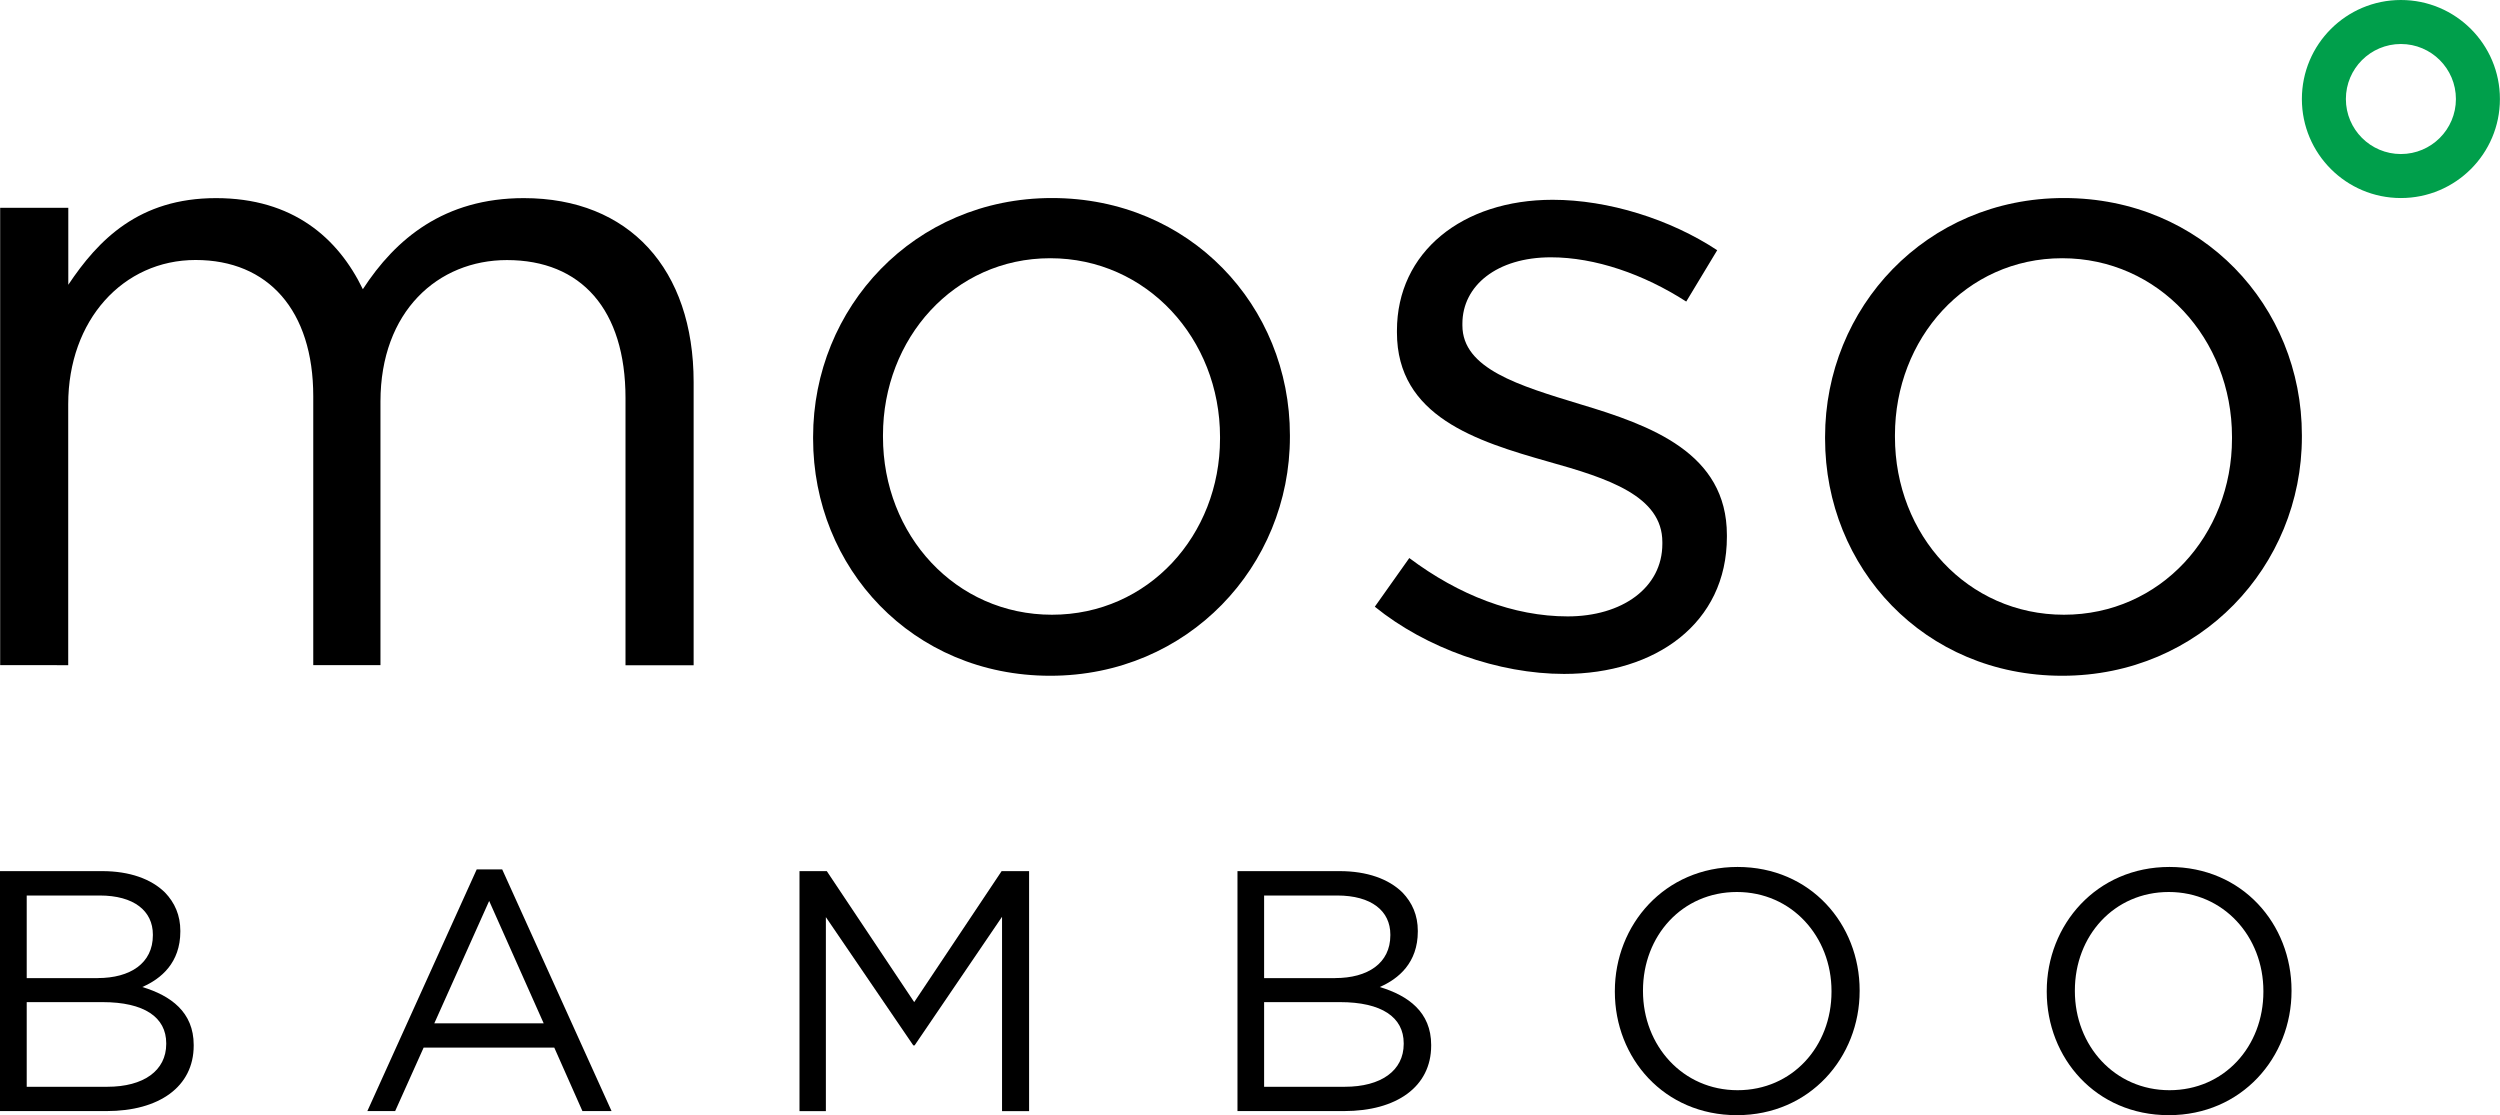
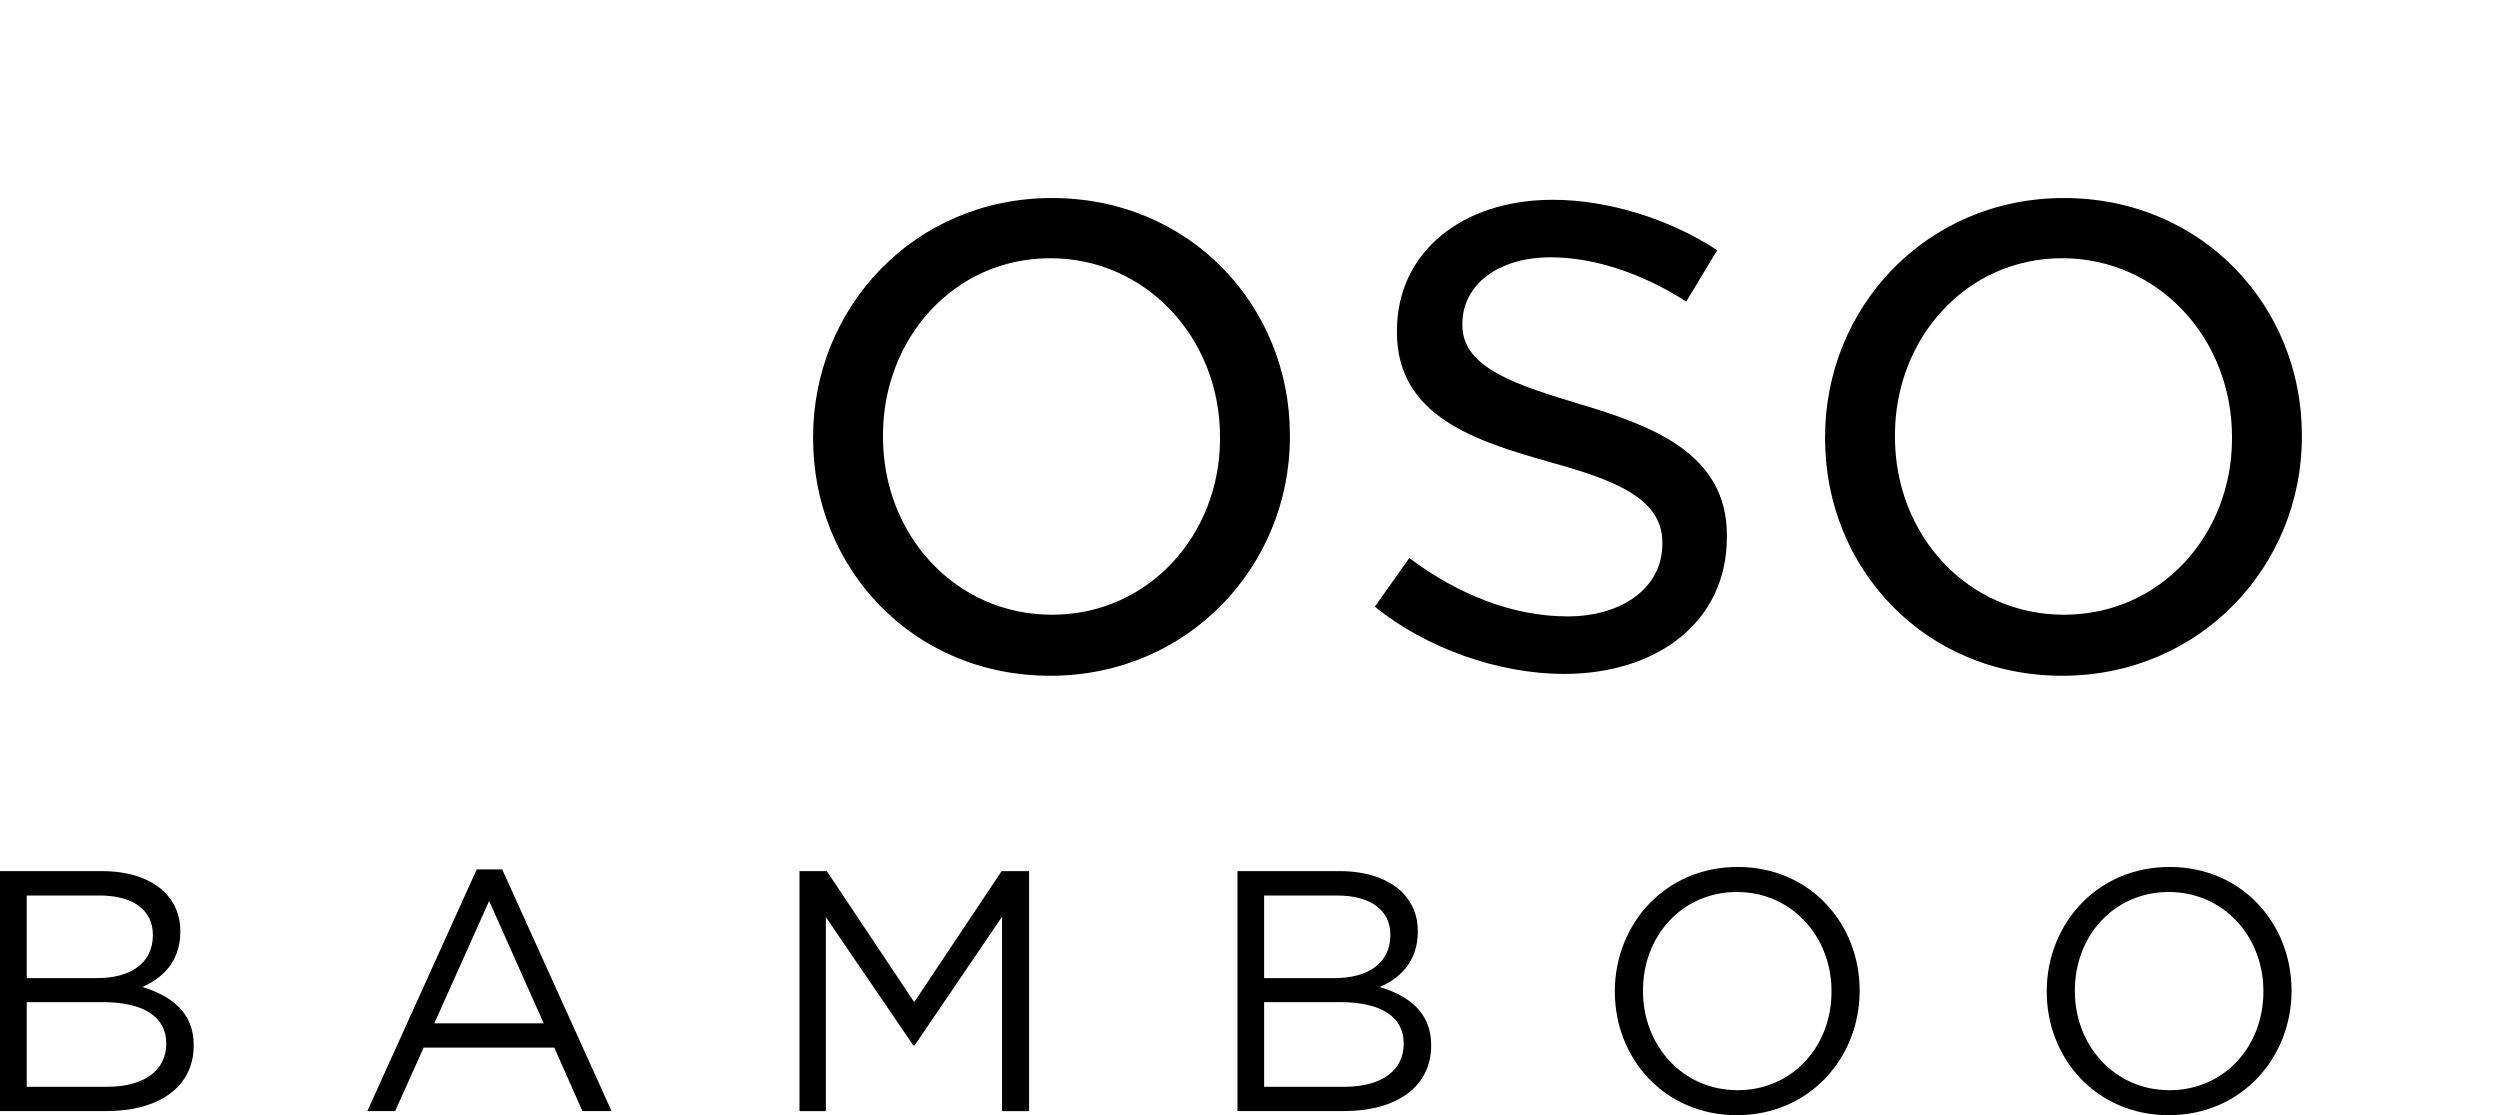
<svg xmlns="http://www.w3.org/2000/svg" id="uuid-d95b5f7b-f072-4f66-82d2-60e2ad7499ca" data-name="Logo_Payoff_2_lines" viewBox="0 0 299.44 133.57">
  <defs>
    <style>      .uuid-c27f425c-95db-487d-bbf0-100bb7196457 {        fill: #000;      }      .uuid-c27f425c-95db-487d-bbf0-100bb7196457, .uuid-dbe3a1a2-c278-4270-95b7-eb6e2070eb52 {        stroke-width: 0px;      }      .uuid-dbe3a1a2-c278-4270-95b7-eb6e2070eb52 {        fill: #009f4b;        fill-rule: evenodd;      }    </style>
  </defs>
  <g>
    <g>
-       <path class="uuid-c27f425c-95db-487d-bbf0-100bb7196457" d="M.02,24.89h8.16v9.22c3.6-5.4,8.48-10.38,17.69-10.38s14.62,4.77,17.59,10.91c3.92-6.04,9.75-10.91,19.28-10.91,12.61,0,20.34,8.48,20.34,22.04v33.91h-8.16v-32c0-10.6-5.3-16.53-14.2-16.53-8.26,0-15.15,6.14-15.15,16.95v31.57h-8.05v-32.21c0-10.28-5.4-16.32-14.09-16.32s-15.26,7.2-15.26,17.27v31.26H.02V24.89Z" />
      <path class="uuid-c27f425c-95db-487d-bbf0-100bb7196457" d="M97.39,52.54v-.21c0-15.47,12.08-28.61,28.61-28.61s28.5,12.93,28.5,28.4v.21c0,15.47-12.18,28.61-28.71,28.61s-28.4-12.93-28.4-28.4ZM146.13,52.54v-.21c0-11.76-8.79-21.4-20.34-21.4s-20.03,9.64-20.03,21.19v.21c0,11.76,8.69,21.3,20.24,21.3s20.13-9.54,20.13-21.09Z" />
      <path class="uuid-c27f425c-95db-487d-bbf0-100bb7196457" d="M164.67,72.67l4.13-5.83c5.93,4.45,12.5,6.99,18.97,6.99s11.34-3.39,11.34-8.69v-.21c0-5.51-6.46-7.63-13.67-9.64-8.58-2.44-18.12-5.4-18.12-15.47v-.21c0-9.43,7.84-15.68,18.65-15.68,6.68,0,14.09,2.33,19.71,6.04l-3.71,6.15c-5.09-3.28-10.91-5.3-16.21-5.3-6.46,0-10.6,3.39-10.6,7.95v.21c0,5.19,6.78,7.2,14.09,9.43,8.48,2.54,17.59,5.83,17.59,15.68v.21c0,10.38-8.58,16.42-19.5,16.42-7.84,0-16.53-3.07-22.67-8.05Z" />
      <path class="uuid-c27f425c-95db-487d-bbf0-100bb7196457" d="M218.6,52.54v-.21c0-15.47,12.08-28.61,28.61-28.61s28.5,12.93,28.5,28.4v.21c0,15.47-12.18,28.61-28.71,28.61s-28.4-12.93-28.4-28.4ZM267.34,52.54v-.21c0-11.76-8.79-21.4-20.34-21.4s-20.03,9.64-20.03,21.19v.21c0,11.76,8.69,21.3,20.24,21.3s20.13-9.54,20.13-21.09Z" />
    </g>
    <g>
      <path class="uuid-c27f425c-95db-487d-bbf0-100bb7196457" d="M0,104.34h12.24c3.29,0,5.87.94,7.51,2.55,1.19,1.23,1.85,2.75,1.85,4.6v.08c0,3.74-2.3,5.67-4.56,6.65,3.41,1.03,6.16,3,6.16,6.94v.08c0,4.93-4.15,7.84-10.43,7.84H0v-28.75ZM11.7,117.15c3.9,0,6.61-1.77,6.61-5.13v-.08c0-2.83-2.26-4.68-6.37-4.68H3.2v9.9h8.5ZM12.85,130.17c4.35,0,7.06-1.93,7.06-5.13v-.08c0-3.12-2.63-4.93-7.64-4.93H3.2v10.14h9.65Z" />
      <path class="uuid-c27f425c-95db-487d-bbf0-100bb7196457" d="M57.11,104.13h3.04l13.1,28.95h-3.49l-3.37-7.6h-15.65l-3.41,7.6h-3.33l13.1-28.95ZM65.12,122.57l-6.53-14.66-6.57,14.66h13.1Z" />
      <path class="uuid-c27f425c-95db-487d-bbf0-100bb7196457" d="M95.74,104.34h3.29l10.47,15.69,10.47-15.69h3.29v28.75h-3.24v-23.28l-10.47,15.4h-.16l-10.47-15.36v23.24h-3.16v-28.75Z" />
      <path class="uuid-c27f425c-95db-487d-bbf0-100bb7196457" d="M148.22,104.34h12.24c3.29,0,5.87.94,7.51,2.55,1.19,1.23,1.85,2.75,1.85,4.6v.08c0,3.74-2.3,5.67-4.56,6.65,3.41,1.03,6.16,3,6.16,6.94v.08c0,4.93-4.15,7.84-10.43,7.84h-12.77v-28.75ZM159.92,117.15c3.9,0,6.61-1.77,6.61-5.13v-.08c0-2.83-2.26-4.68-6.37-4.68h-8.75v9.9h8.5ZM161.07,130.17c4.35,0,7.06-1.93,7.06-5.13v-.08c0-3.12-2.63-4.93-7.64-4.93h-9.08v10.14h9.65Z" />
      <path class="uuid-c27f425c-95db-487d-bbf0-100bb7196457" d="M193.42,118.79v-.08c0-7.93,5.95-14.87,14.7-14.87s14.62,6.86,14.62,14.78v.08c0,7.93-5.95,14.87-14.7,14.87s-14.62-6.86-14.62-14.78ZM219.37,118.79v-.08c0-6.53-4.76-11.87-11.33-11.87s-11.25,5.26-11.25,11.79v.08c0,6.53,4.76,11.87,11.33,11.87s11.25-5.26,11.25-11.79Z" />
      <path class="uuid-c27f425c-95db-487d-bbf0-100bb7196457" d="M245.15,118.79v-.08c0-7.93,5.95-14.87,14.7-14.87s14.62,6.86,14.62,14.78v.08c0,7.93-5.95,14.87-14.7,14.87s-14.62-6.86-14.62-14.78ZM271.1,118.79v-.08c0-6.53-4.76-11.87-11.33-11.87s-11.25,5.26-11.25,11.79v.08c0,6.53,4.76,11.87,11.33,11.87s11.25-5.26,11.25-11.79Z" />
    </g>
  </g>
-   <path class="uuid-dbe3a1a2-c278-4270-95b7-eb6e2070eb52" d="M287.57,0c-6.55,0-11.86,5.31-11.86,11.86s5.31,11.86,11.86,11.86,11.86-5.31,11.86-11.86-5.31-11.86-11.86-11.86ZM287.57,18.45c-3.64,0-6.59-2.95-6.59-6.59s2.95-6.59,6.59-6.59,6.59,2.95,6.59,6.59-2.95,6.59-6.59,6.59Z" />
</svg>